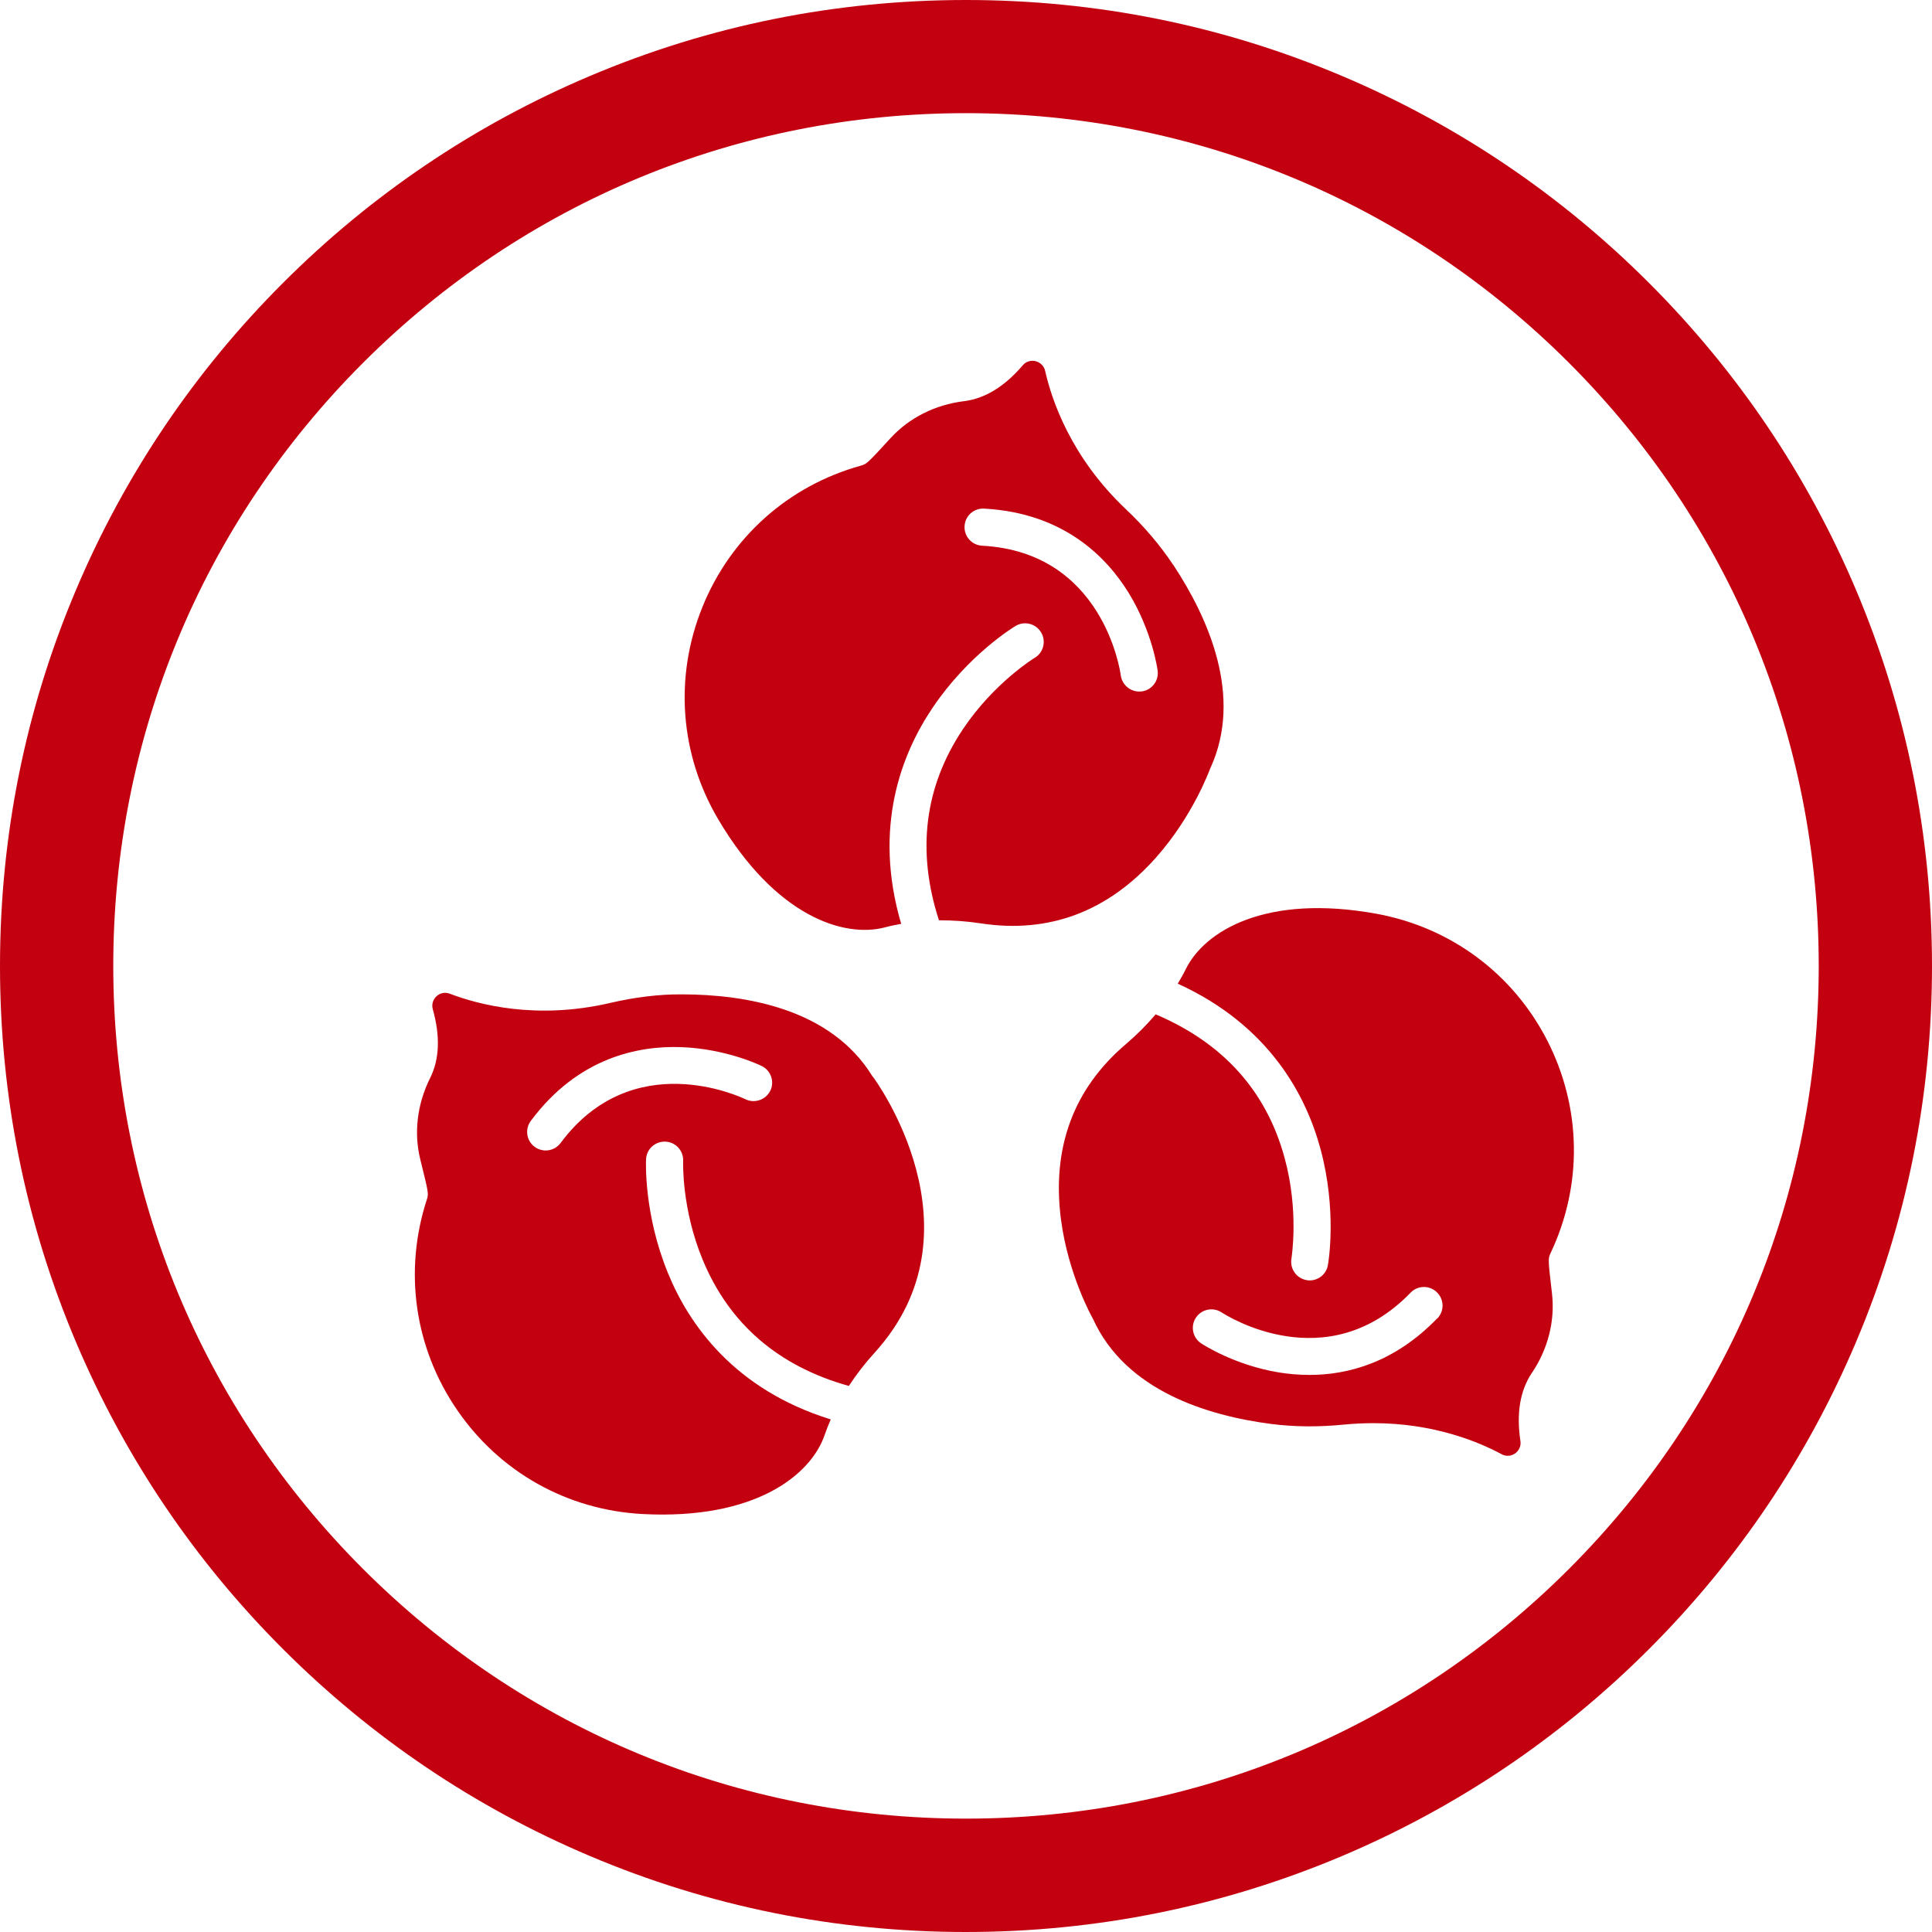
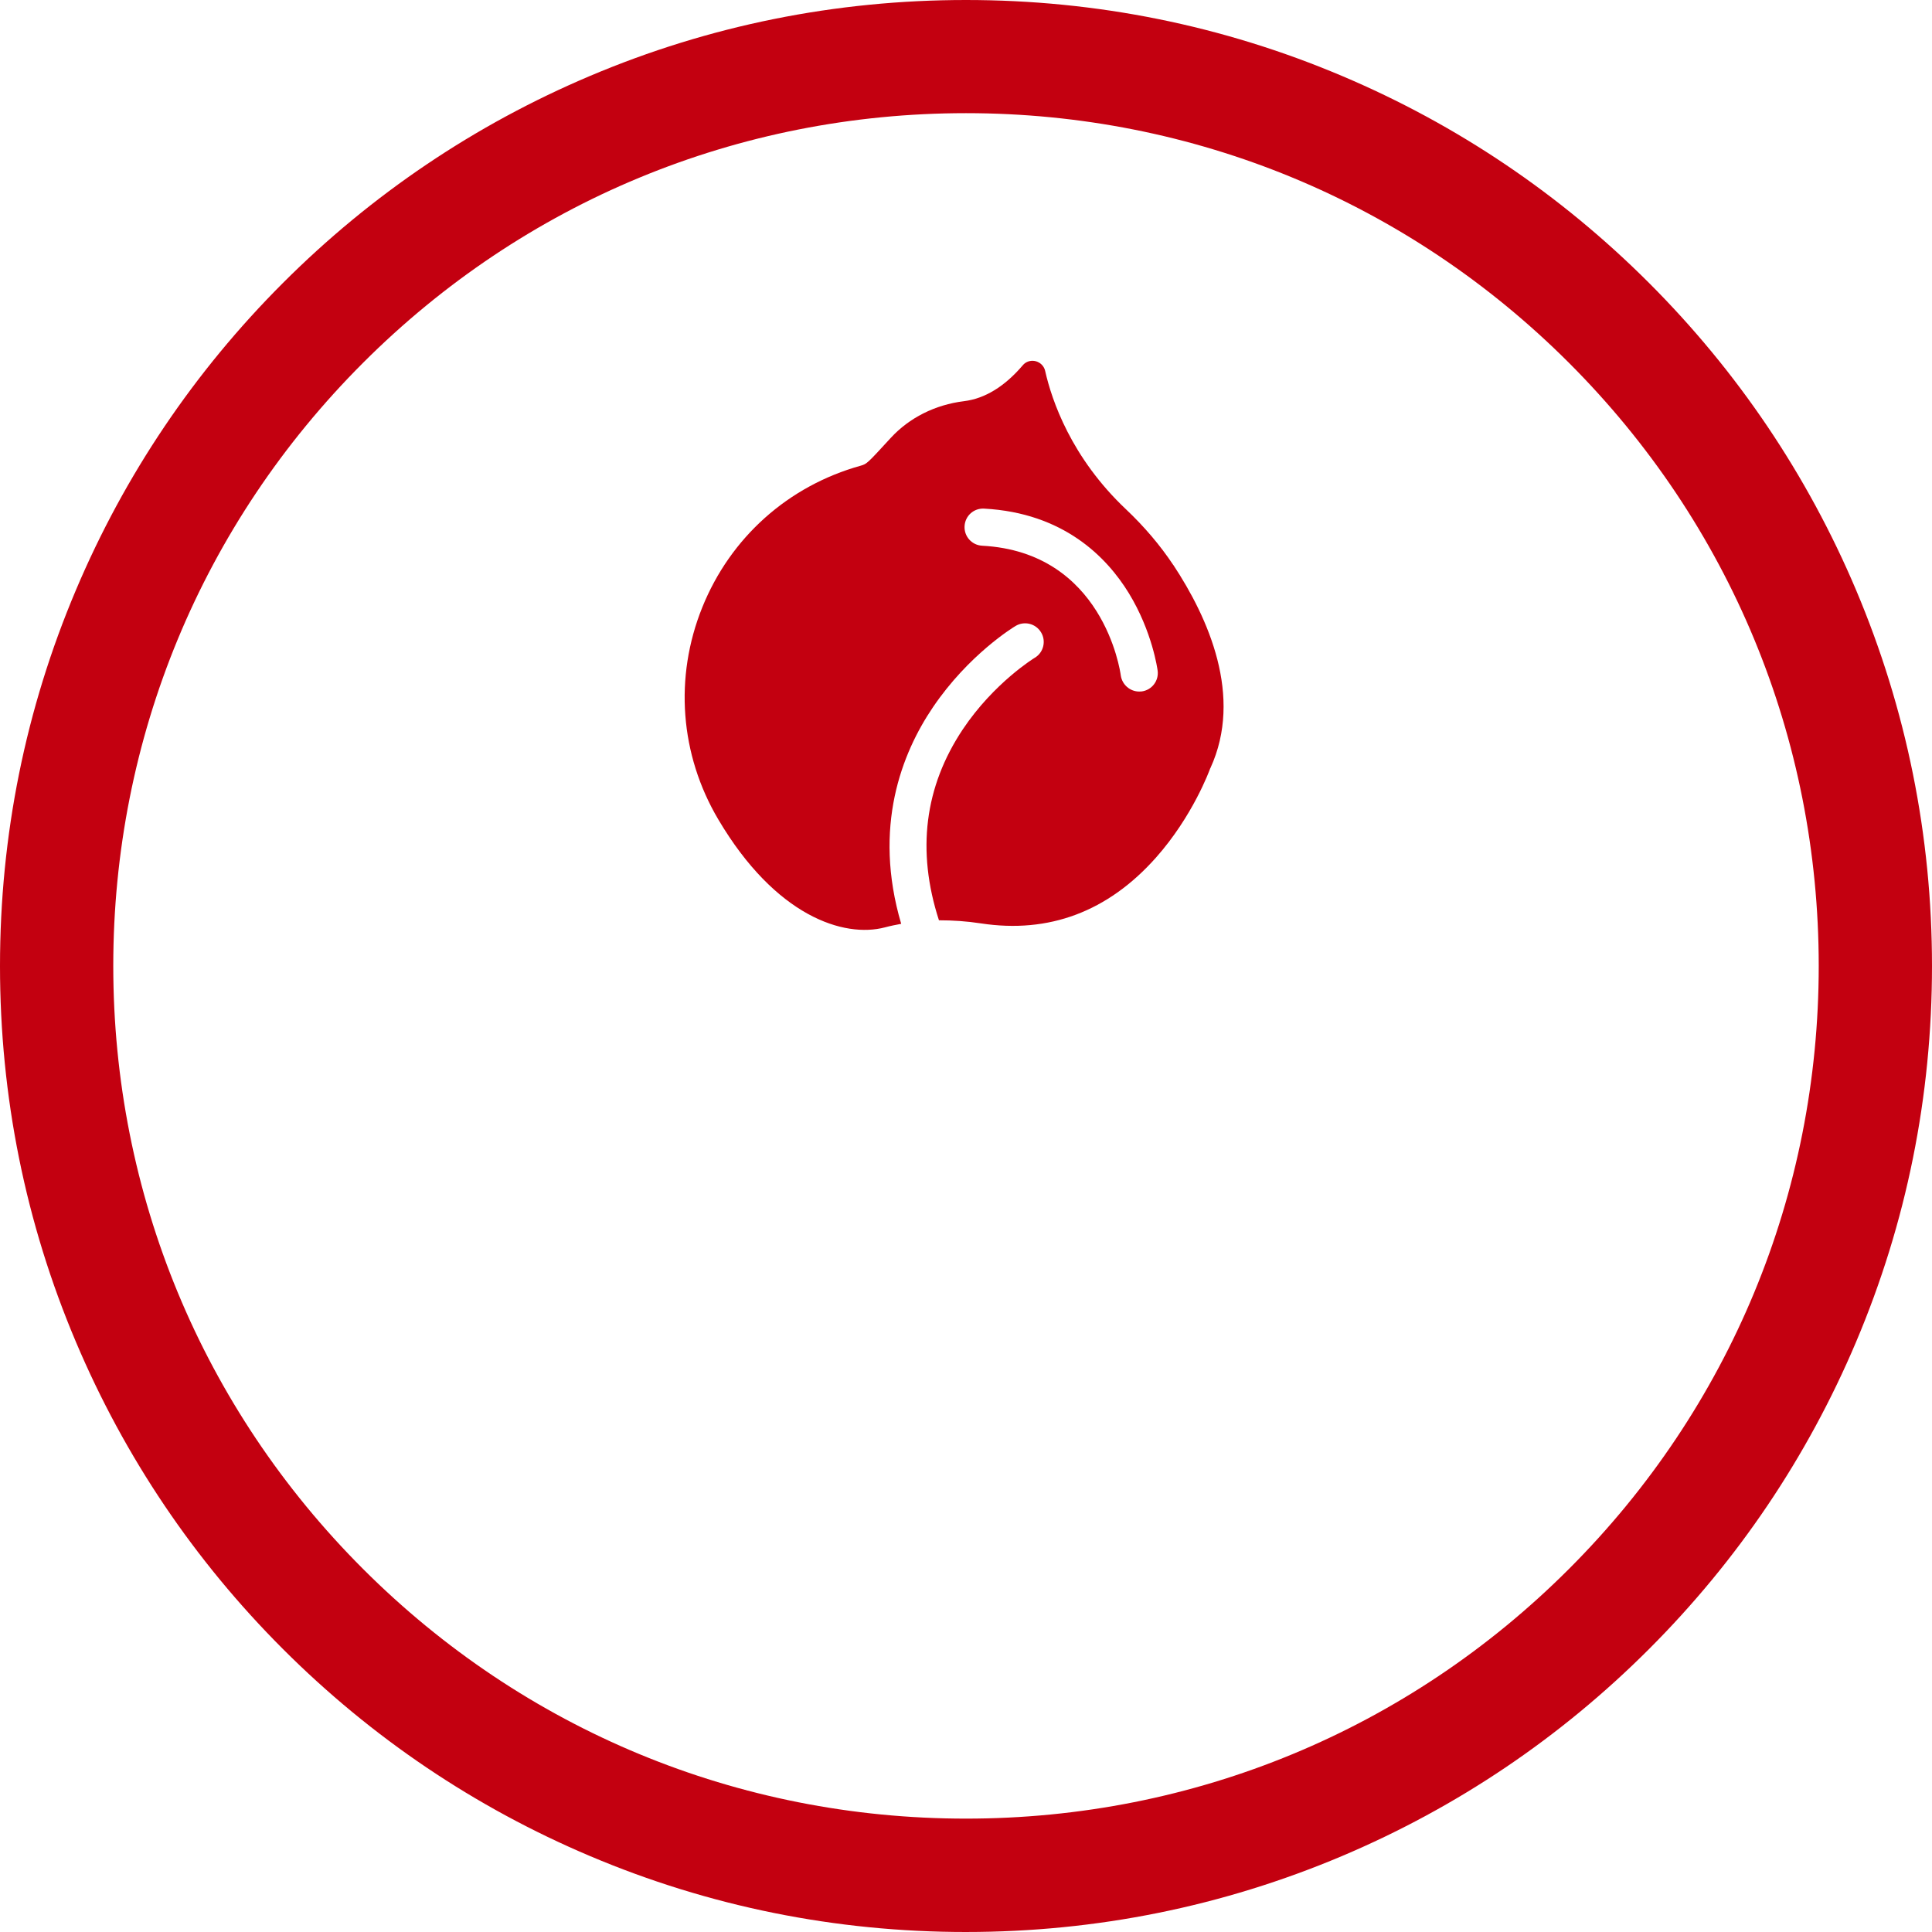
<svg xmlns="http://www.w3.org/2000/svg" viewBox="0 0 175 175" data-name="Layer 2" id="Layer_2">
  <defs>
    <style>
      .cls-1 {
        fill: #C30010;
      }
    </style>
  </defs>
  <g data-name="Layer 1" id="Layer_1-2">
    <g>
      <g id="path1077">
        <path d="M87.5,175c-11.81,0-23.27-2.31-34.06-6.88-10.42-4.41-19.78-10.72-27.81-18.75-8.03-8.03-14.34-17.39-18.75-27.81C2.31,110.77,0,99.31,0,87.5s2.31-23.27,6.88-34.06c4.41-10.42,10.72-19.78,18.75-27.81,8.03-8.03,17.39-14.34,27.81-18.75C64.23,2.31,75.69,0,87.5,0s23.27,2.31,34.06,6.88c10.42,4.41,19.78,10.72,27.81,18.75,8.03,8.03,14.34,17.39,18.75,27.81,4.56,10.79,6.88,22.25,6.88,34.06s-2.31,23.27-6.88,34.06c-4.41,10.42-10.72,19.78-18.75,27.81-8.03,8.03-17.39,14.34-27.81,18.75-10.79,4.56-22.25,6.88-34.06,6.88ZM87.5,10.25c-20.63,0-40.03,8.03-54.62,22.62-14.59,14.59-22.62,33.99-22.62,54.62s8.03,40.03,22.62,54.62c14.59,14.59,33.99,22.62,54.62,22.62s40.03-8.03,54.62-22.62c14.59-14.59,22.62-33.99,22.62-54.62s-8.03-40.03-22.62-54.62c-14.59-14.59-33.99-22.62-54.62-22.62Z" class="cls-1" />
      </g>
      <g>
-         <path d="M140.45,113.51c2.92-6.16,2.81-13.18-.3-19.26-3.11-6.07-8.75-10.25-15.46-11.48-10.03-1.83-15.58,1.56-17.28,5.01-.22.45-.47.89-.73,1.32,8.33,3.8,11.64,10.17,12.94,15.01,1.5,5.59.7,10.29.66,10.48-.14.82-.85,1.39-1.65,1.39-.1,0-.19,0-.29-.03-.91-.16-1.52-1.03-1.36-1.95,0-.06.71-4.28-.63-9.15-1.65-6.04-5.58-10.39-11.67-12.97-.8.94-1.69,1.84-2.69,2.69-4.75,4.04-6.73,9.38-5.89,15.87.65,5.01,2.82,8.87,2.84,8.91.03.04.05.09.07.13,2.96,6.51,10.4,8.76,16.12,9.5,2.09.27,4.31.29,6.6.06.93-.09,1.83-.13,2.69-.13,5.45,0,9.51,1.69,11.59,2.81.29.16.63.19.94.08.54-.19.86-.73.77-1.27-.38-2.51-.03-4.58,1.03-6.16,1.47-2.17,2.11-4.72,1.83-7.19-.36-3.11-.37-3.17-.12-3.69ZM130.19,119.41c-3.88,4.02-8.1,5.13-11.57,5.13-1.01,0-1.95-.09-2.81-.23-4.03-.67-6.89-2.55-7.01-2.63-.77-.51-.99-1.56-.47-2.33.51-.77,1.55-.98,2.33-.47.39.26,9.51,6.08,17.11-1.79.64-.67,1.71-.69,2.38-.04.67.65.69,1.71.04,2.38Z" class="cls-1" />
-         <path d="M79.09,97.58s-.06-.08-.09-.13c-3.76-6.08-11.43-7.37-17.2-7.38-2.11-.02-4.31.26-6.55.78-6.67,1.55-11.95.14-14.5-.84-.14-.05-.28-.08-.42-.08-.18,0-.36.04-.52.12-.51.26-.76.83-.61,1.36.69,2.44.61,4.54-.24,6.24-1.17,2.34-1.49,4.96-.89,7.37.75,3.04.77,3.1.59,3.64-2.11,6.49-1.11,13.44,2.75,19.06,3.86,5.63,9.98,9.06,16.79,9.42,10.19.54,15.26-3.53,16.5-7.17.16-.47.35-.94.55-1.4-8.74-2.71-12.84-8.6-14.74-13.24-2.2-5.35-2-10.12-1.99-10.32.04-.93.83-1.64,1.76-1.6.93.04,1.64.83,1.6,1.75,0,.06-.16,4.33,1.79,9,2.41,5.78,6.85,9.6,13.22,11.38.67-1.03,1.45-2.04,2.33-3.01,10.11-11.11-.02-24.83-.13-24.97ZM69.77,98.8c-.41.83-1.42,1.17-2.25.77-.43-.21-10.21-4.82-16.74,3.96-.33.44-.83.68-1.35.68-.35,0-.7-.11-1-.33-.75-.55-.9-1.61-.35-2.35,4.3-5.78,9.79-6.82,13.63-6.68,4.09.15,7.16,1.65,7.29,1.71.83.41,1.18,1.42.77,2.25Z" class="cls-1" />
        <path d="M106.27,51.17c-1.17-1.76-2.6-3.45-4.27-5.03-4.98-4.7-6.73-9.88-7.33-12.54-.07-.32-.28-.6-.56-.76-.19-.11-.39-.16-.59-.16-.33,0-.66.14-.88.41-1.65,1.93-3.44,3.02-5.33,3.25-2.6.32-4.95,1.5-6.63,3.33-2.12,2.31-2.16,2.35-2.71,2.51-6.58,1.83-11.81,6.51-14.36,12.84-2.55,6.33-2.02,13.33,1.45,19.2,5.19,8.78,11.38,10.76,15.1,9.78.48-.13.98-.23,1.47-.32-2.59-8.78.06-15.46,2.87-19.61,3.24-4.79,7.32-7.27,7.49-7.37.8-.48,1.83-.22,2.31.58.48.79.22,1.83-.57,2.3-.04.02-3.69,2.26-6.51,6.47-3.48,5.21-4.21,11.02-2.17,17.31,1.24,0,2.5.08,3.8.28,6.16.94,11.5-1.06,15.85-5.95,3.36-3.78,4.86-7.94,4.88-7.98.01-.05.03-.09.06-.14,2.98-6.5-.19-13.6-3.37-18.41ZM103.41,62.63c-.07,0-.15.01-.22.01-.83,0-1.55-.62-1.67-1.46-.06-.46-1.63-11.17-12.56-11.75-.93-.05-1.64-.84-1.59-1.77.05-.93.83-1.64,1.77-1.59,7.2.39,11.1,4.38,13.11,7.66,2.13,3.49,2.59,6.88,2.61,7.02.12.92-.53,1.76-1.45,1.88Z" class="cls-1" />
      </g>
    </g>
  </g>
</svg>